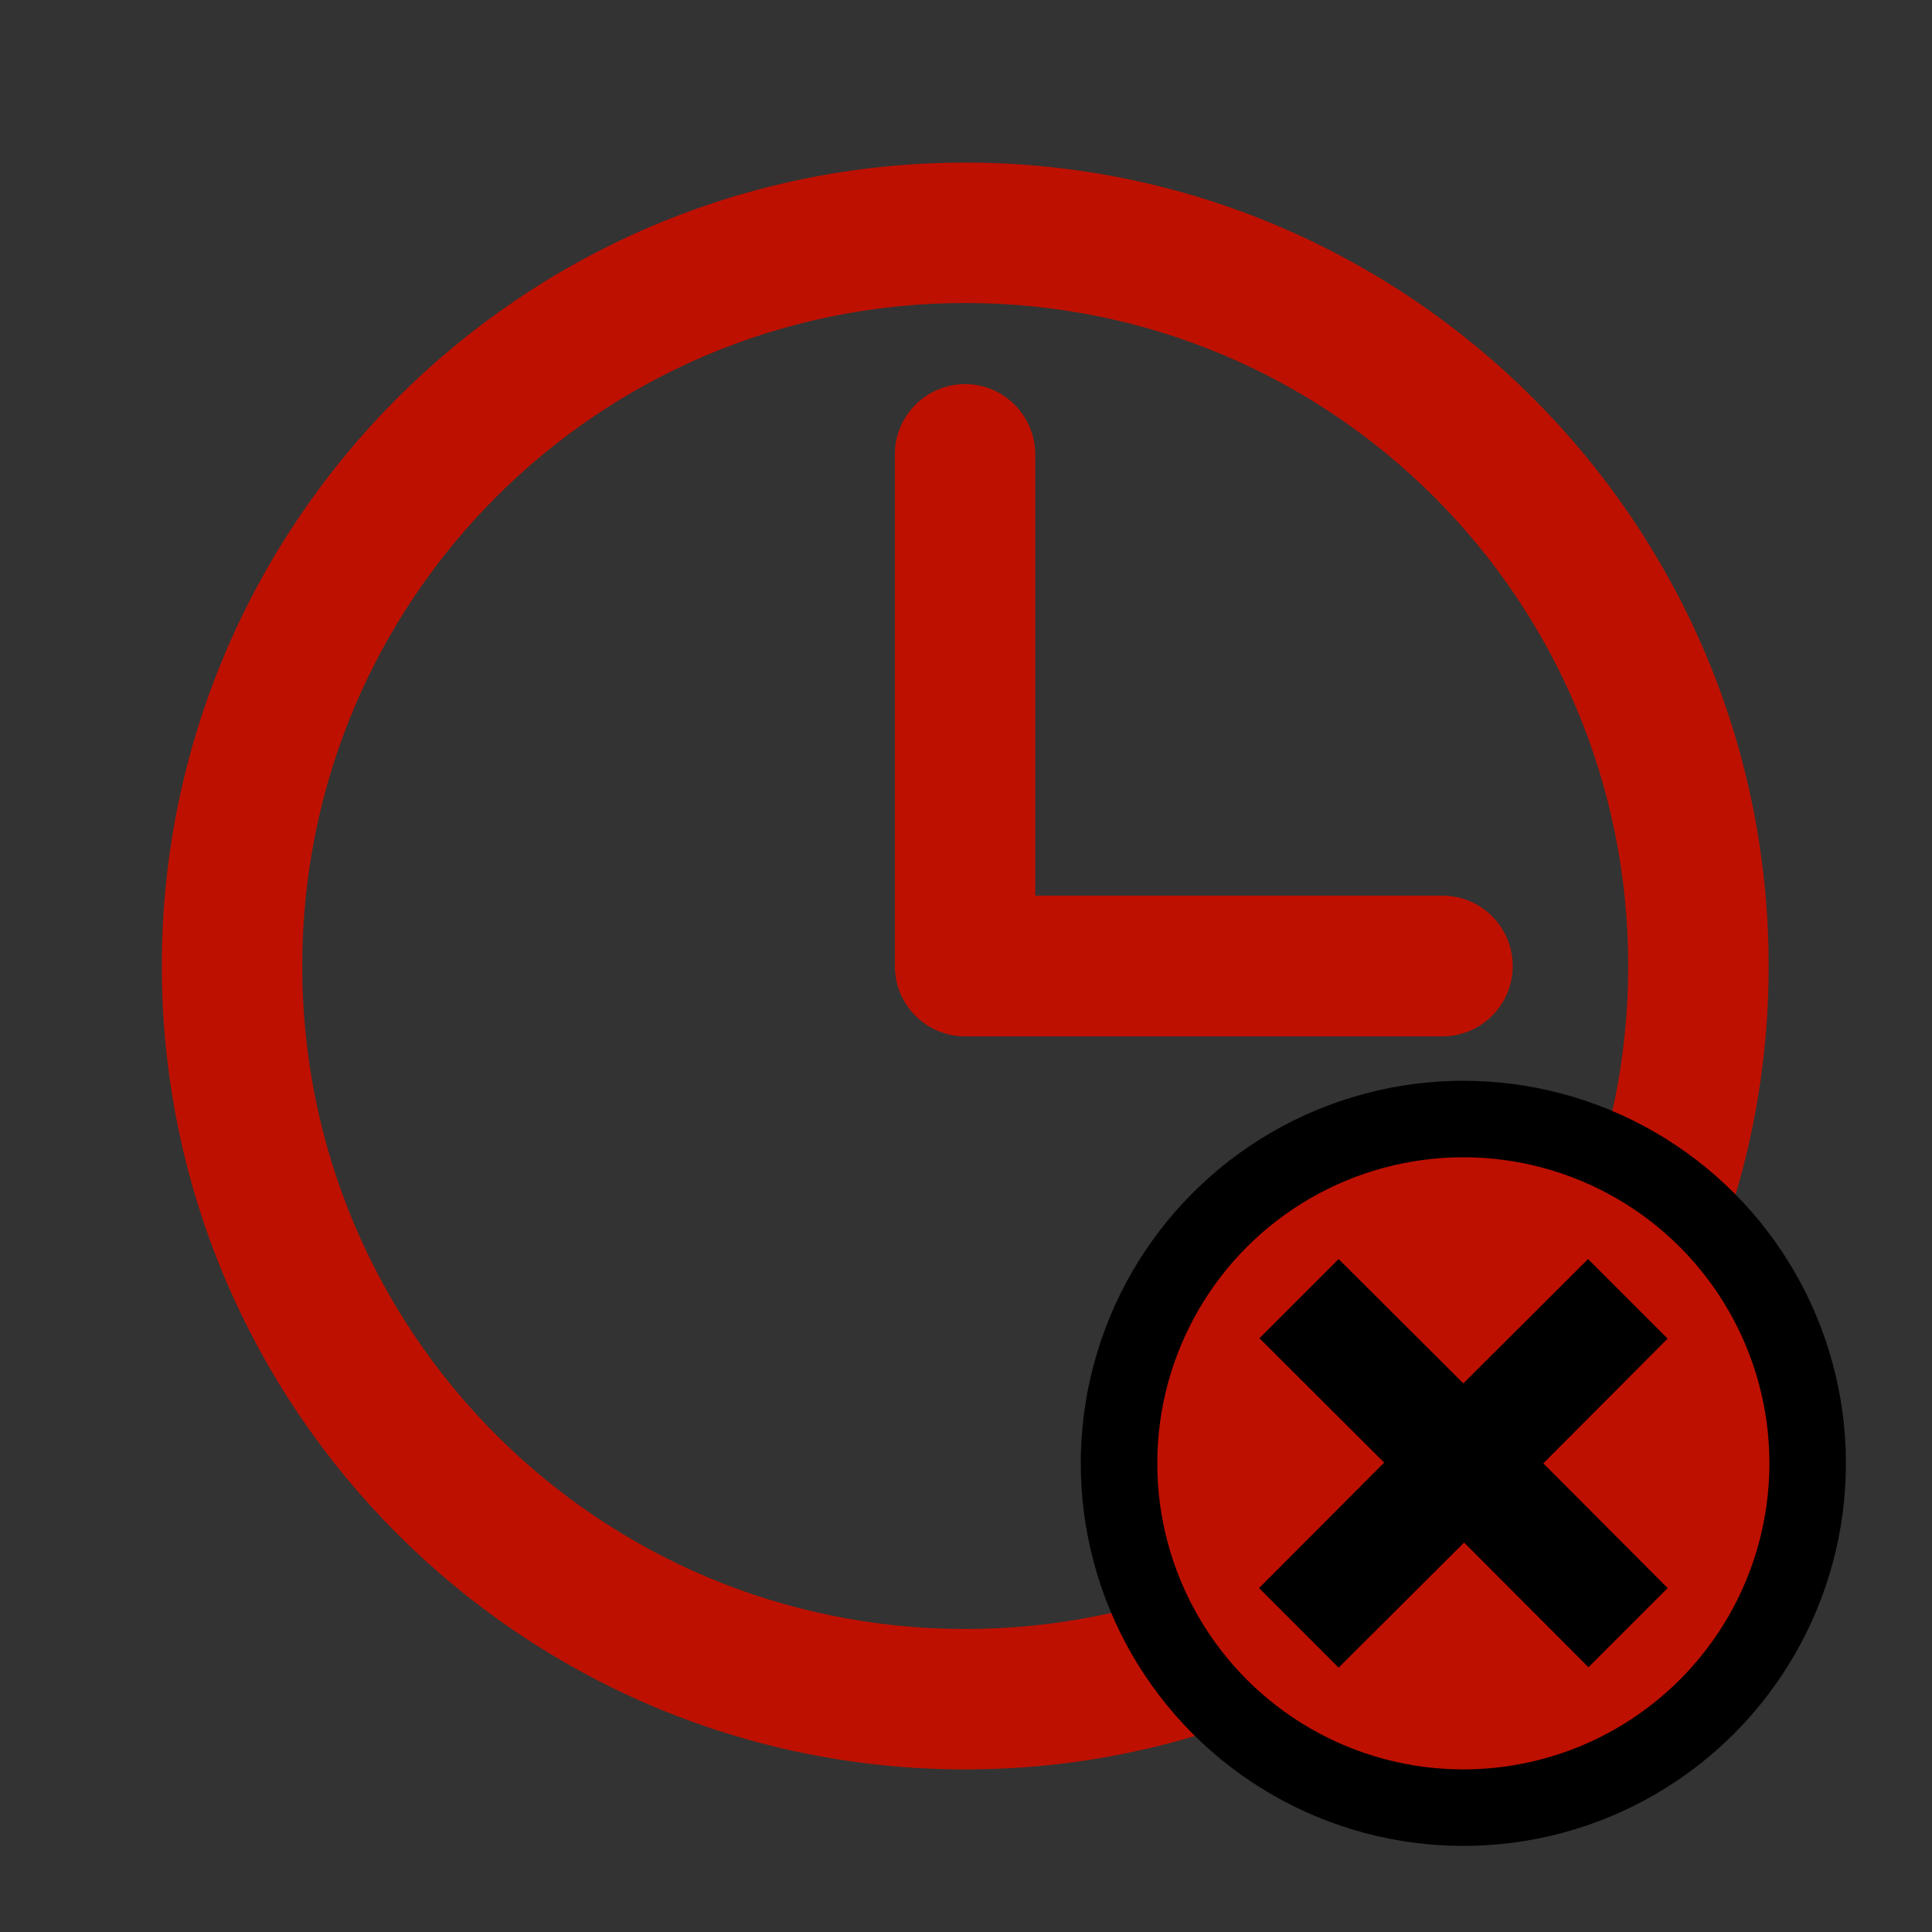
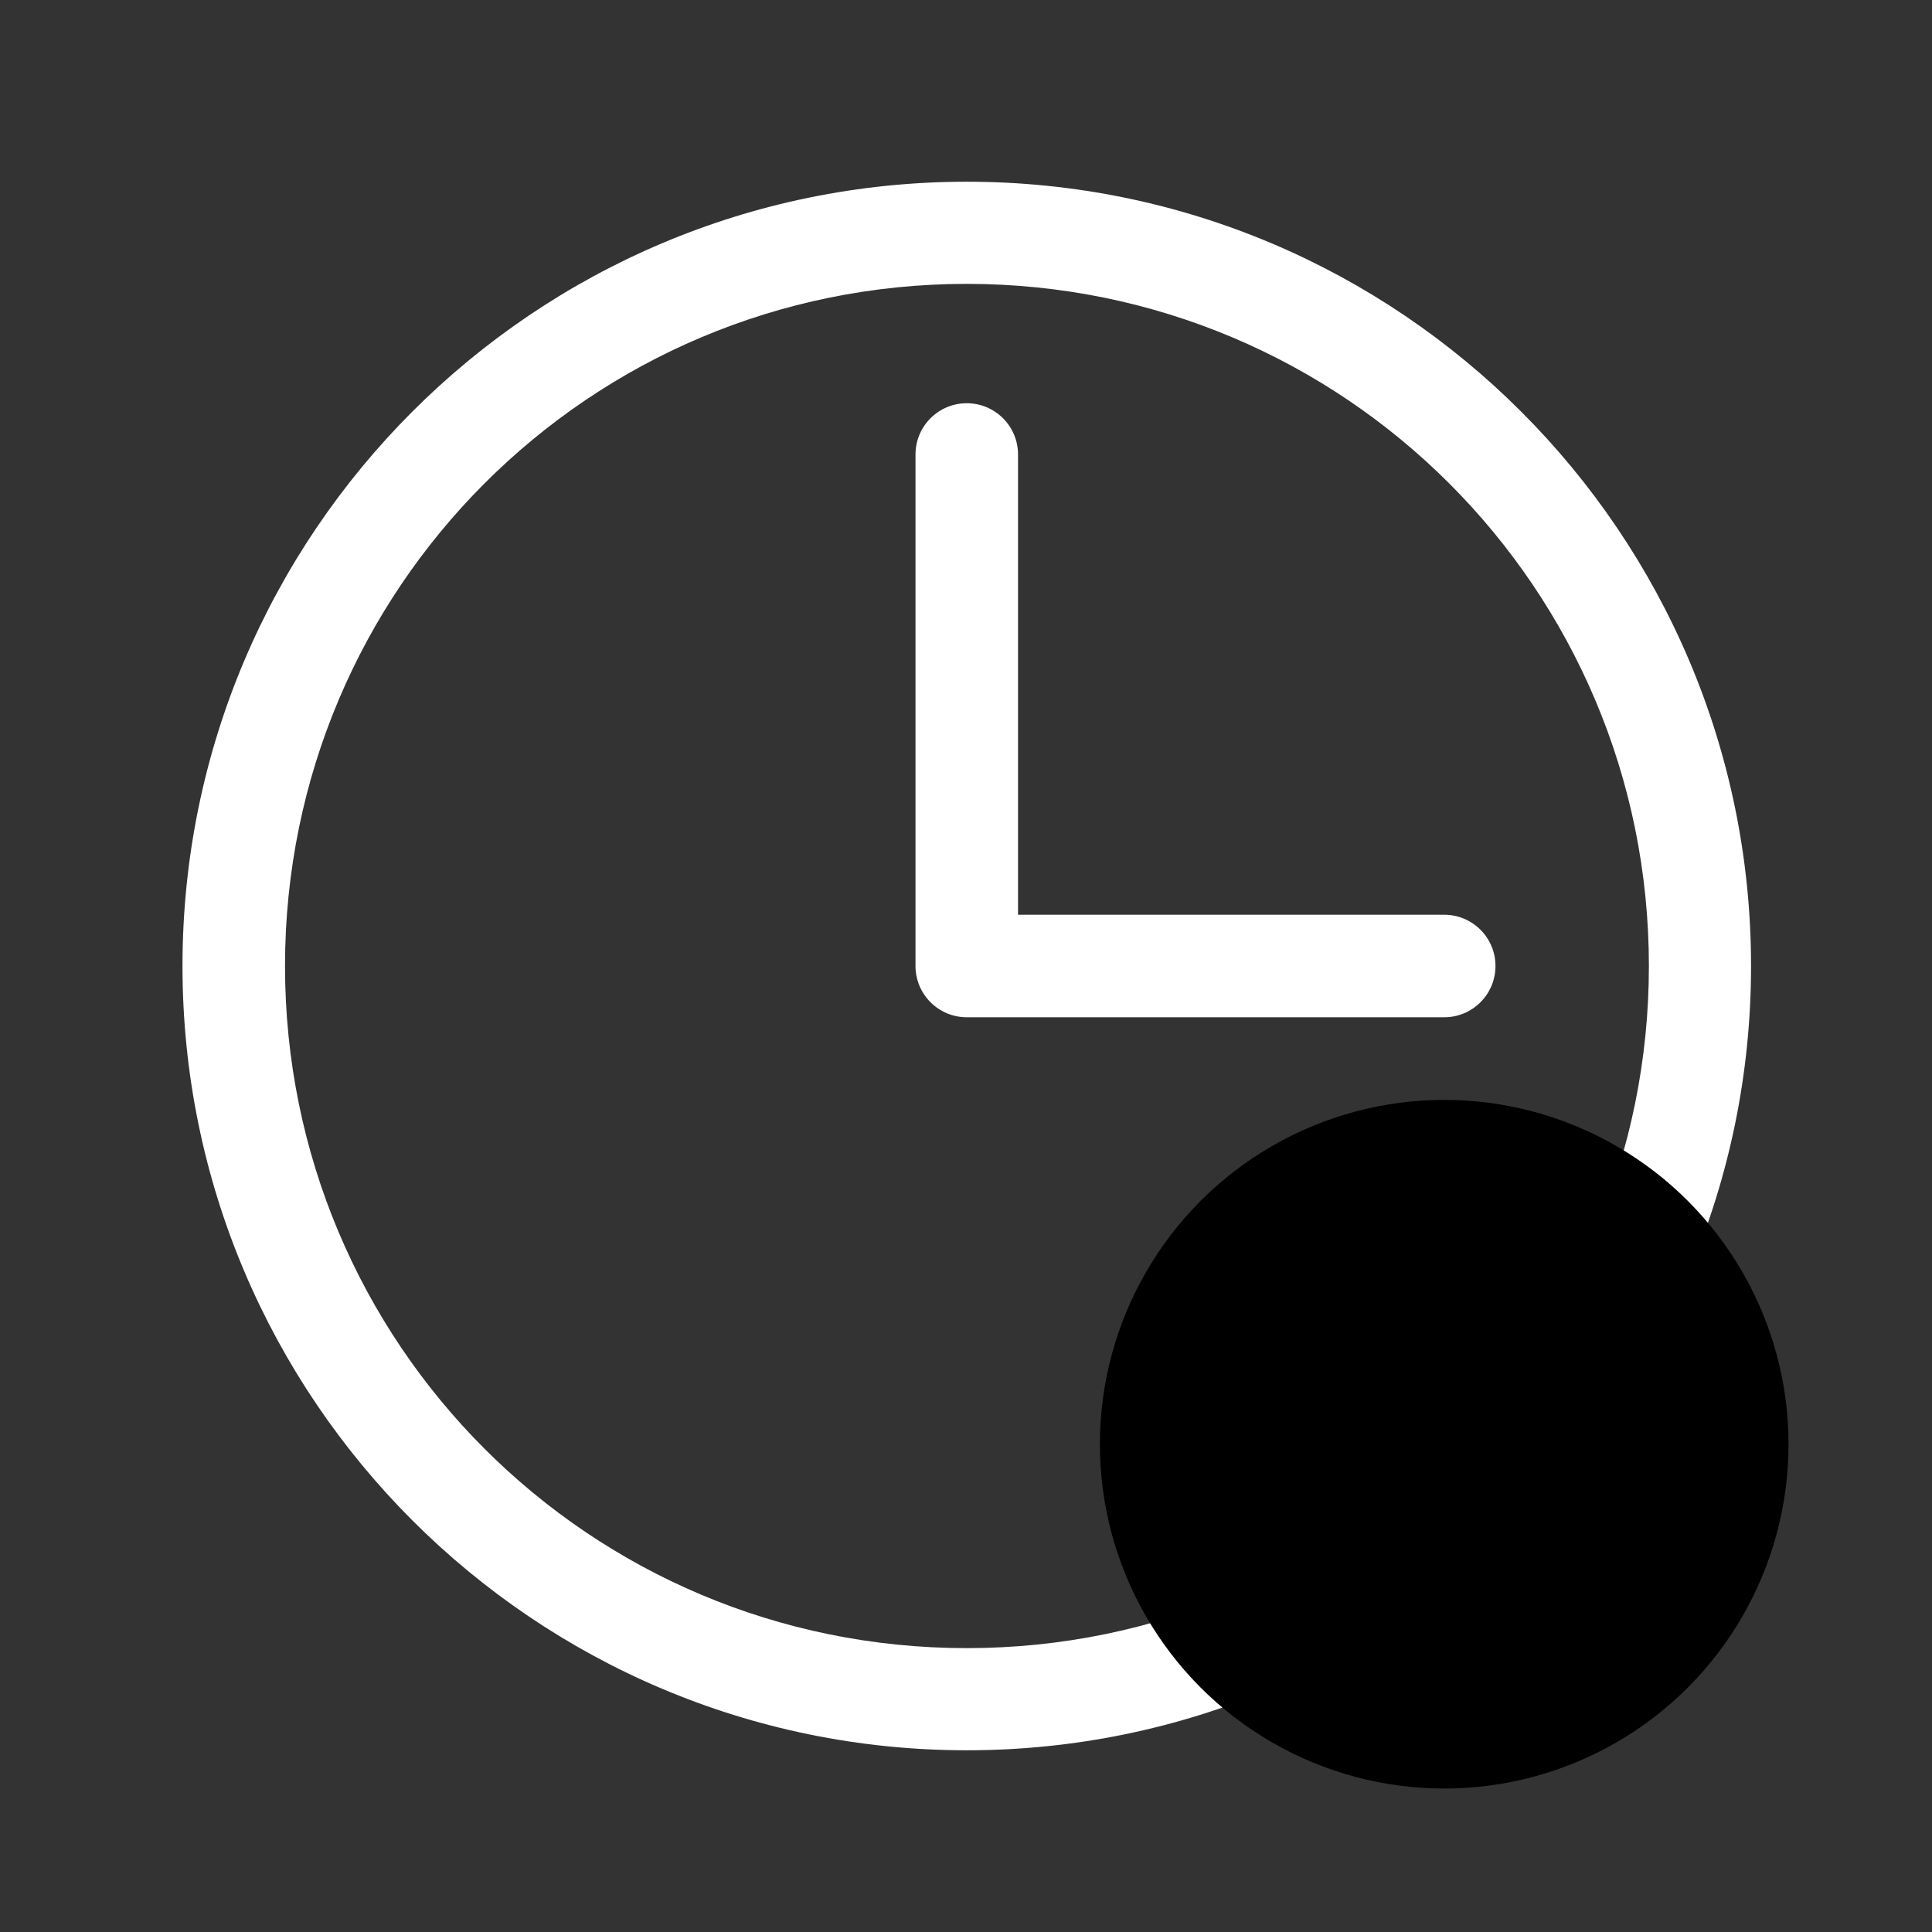
<svg xmlns="http://www.w3.org/2000/svg" version="1.1" id="Layer_1" x="0px" y="0px" viewBox="0 0 50.5 50.5" style="enable-background:new 0 0 50.5 50.5;" xml:space="preserve">
  <rect x="0" y="0" width="50.5" height="50.5" fill="#333333" stroke="none" />
  <style type="text/css">
	.st0{fill:#FFFFFF;}
	.st1{fill:#BE1000;stroke:#BE1000;}
	.st2{fill:#BE1000;stroke:#000000;stroke-width:2;stroke-linecap:round;stroke-linejoin:round;}
</style>
  <path class="st0" d="M25.27,10.54c-0.74,0-1.34,0.6-1.34,1.34v13.37c0,0.74,0.6,1.34,1.34,1.34h12.48c0.74,0,1.34-0.6,1.34-1.34  s-0.6-1.34-1.34-1.34H26.61V11.88C26.61,11.14,26.01,10.54,25.27,10.54z M25.27,7.42c9.86,0,17.83,7.97,17.83,17.83  s-7.96,17.83-17.83,17.83S7.45,35.11,7.45,25.25S15.41,7.42,25.27,7.42z M25.27,4.75c-11.31,0-20.5,9.19-20.5,20.5  s9.19,20.5,20.5,20.5s20.5-9.19,20.5-20.5S36.58,4.75,25.27,4.75z" />
-   <path class="st1" d="M25.23,10.54c-0.74,0-1.34,0.6-1.34,1.34v13.37c0,0.74,0.6,1.34,1.34,1.34H37.7c0.74,0,1.34-0.6,1.34-1.34  s-0.6-1.34-1.34-1.34H26.56V11.88C26.56,11.14,25.96,10.54,25.23,10.54z M25.23,7.42c9.86,0,17.83,7.97,17.83,17.83  s-7.97,17.83-17.83,17.83S7.4,35.11,7.4,25.25S15.36,7.42,25.23,7.42z M25.23,4.75c-11.31,0-20.5,9.19-20.5,20.5  s9.19,20.5,20.5,20.5s20.5-9.19,20.5-20.5S36.53,4.75,25.23,4.75z" />
  <circle cx="37.75" cy="37.75" r="9" />
-   <circle class="st2" cx="38.25" cy="38.25" r="9" />
-   <polygon points="32.92,34.98 34.99,32.91 38.25,36.16 41.51,32.91 43.59,34.99 40.34,38.25 43.59,41.51 41.52,43.58 38.27,40.32   34.99,43.59 32.91,41.51 36.18,38.23 " />
</svg>